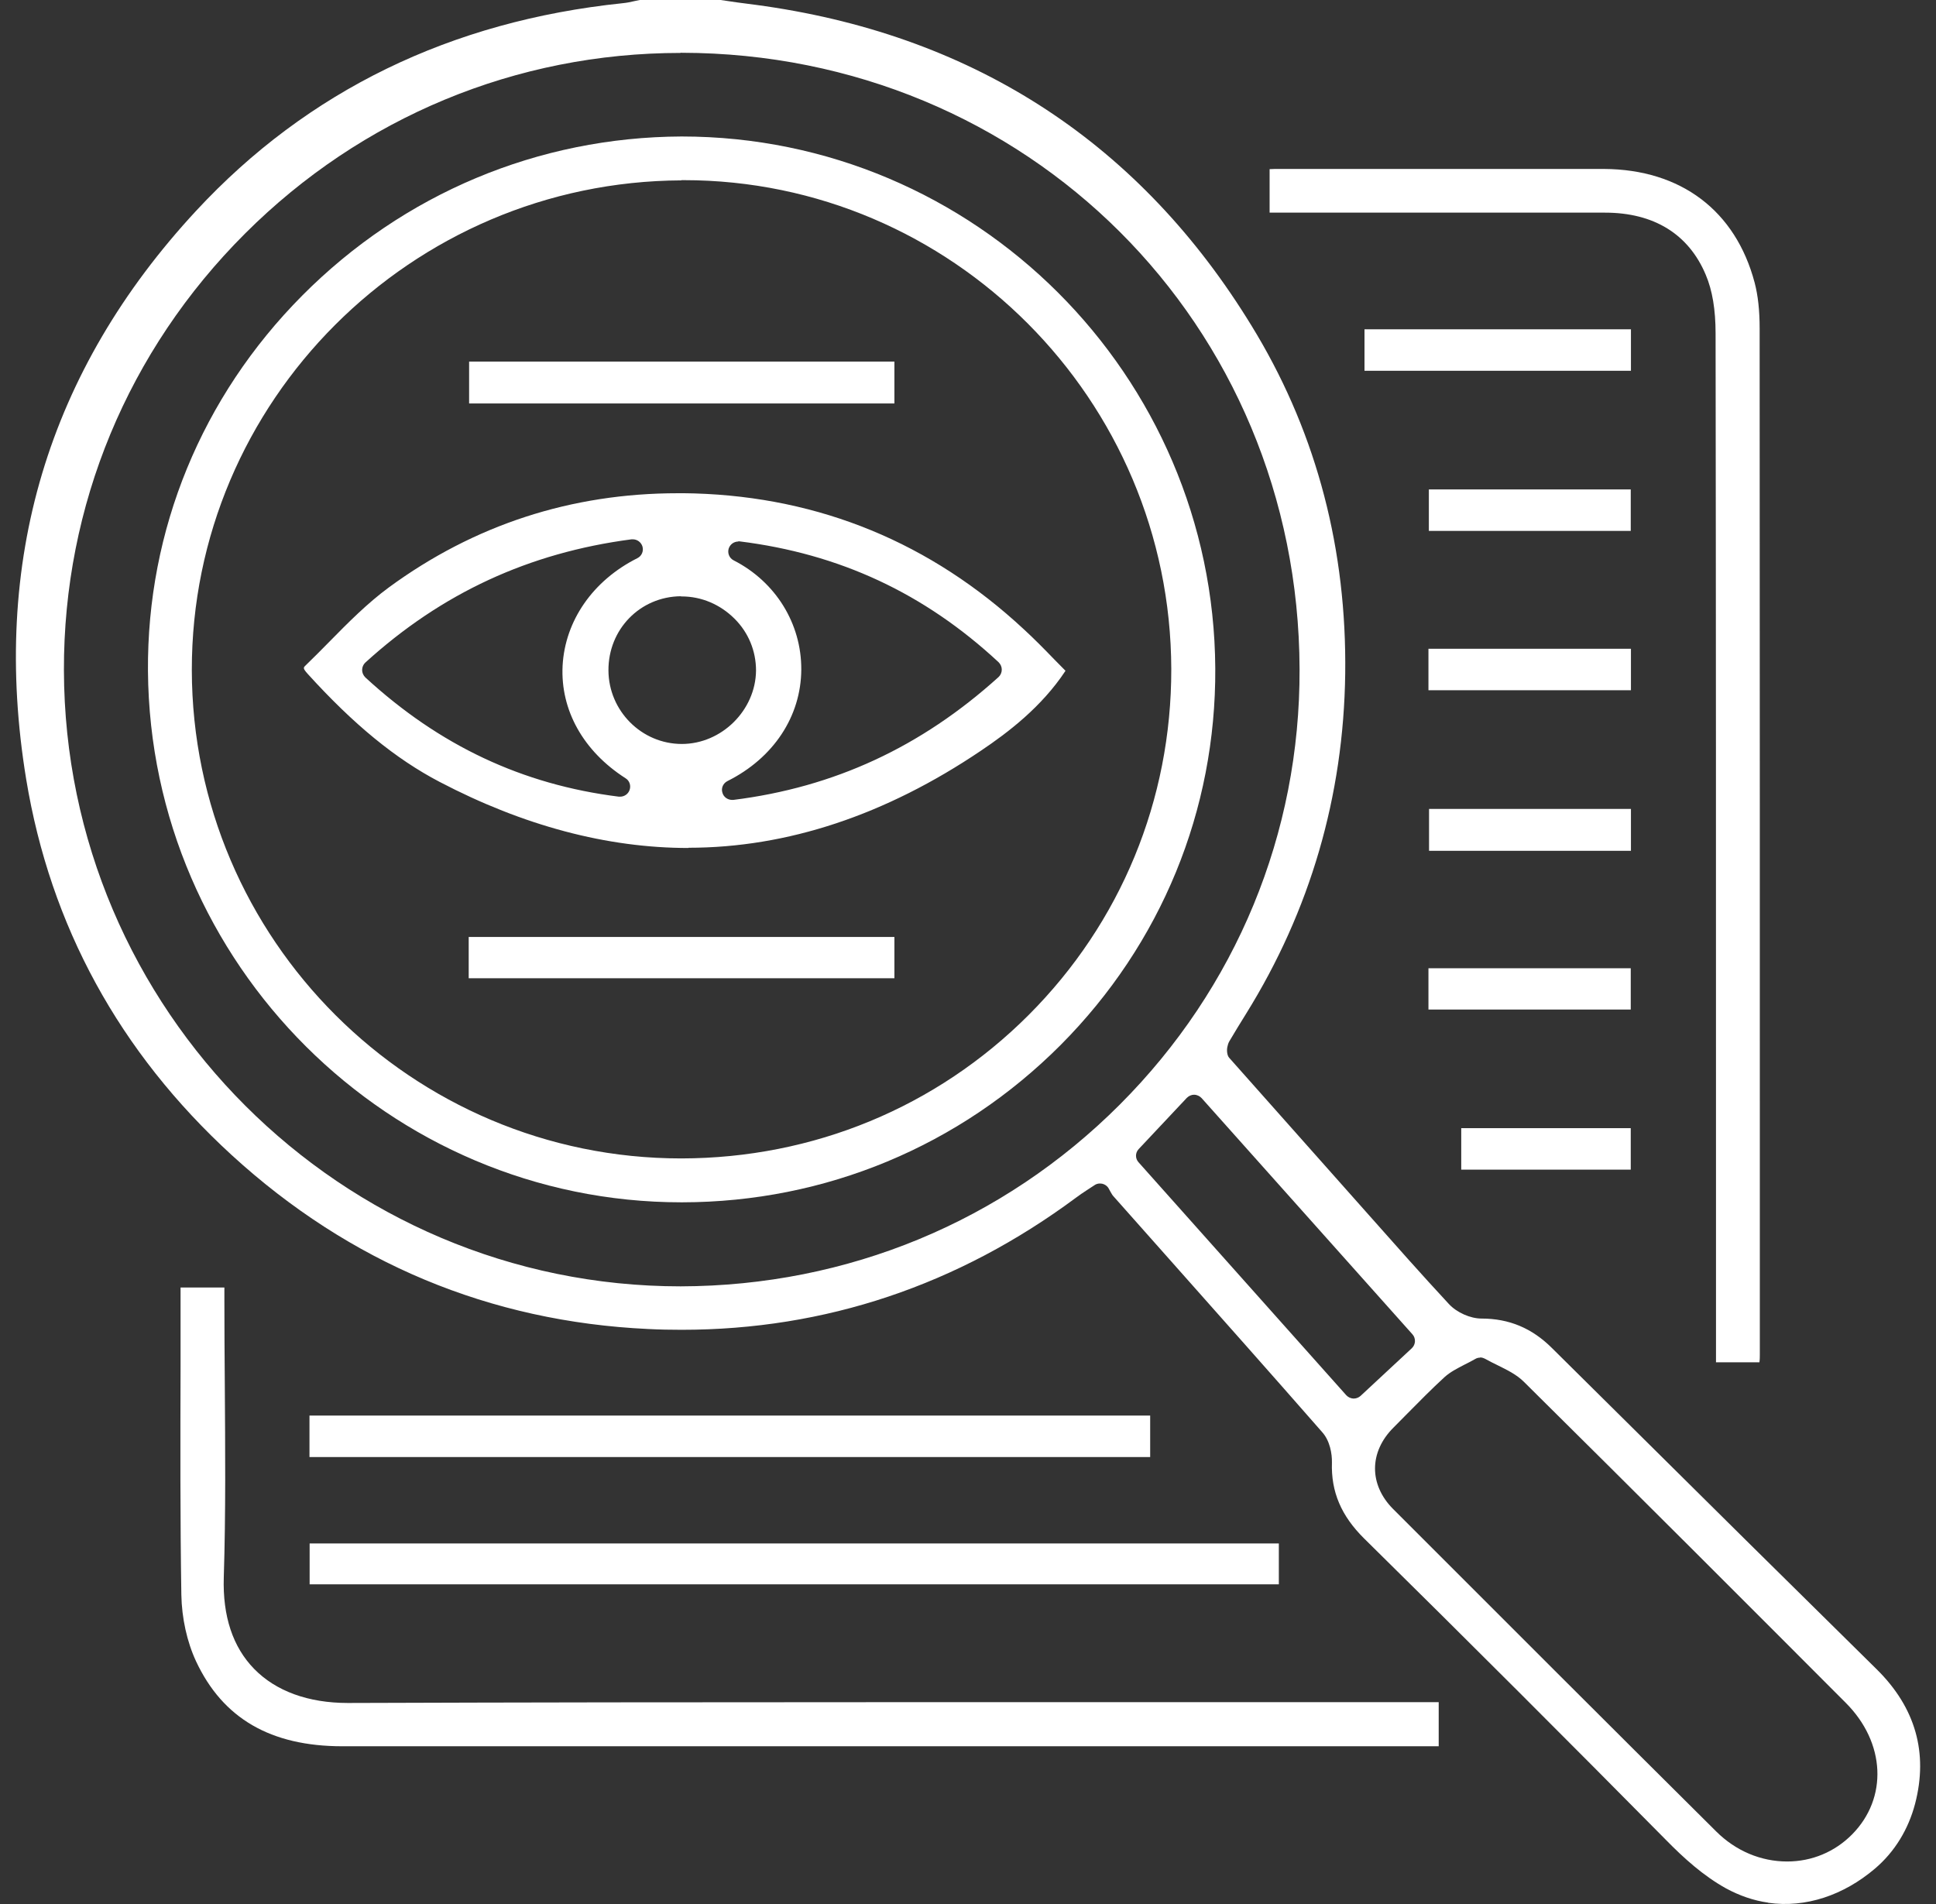
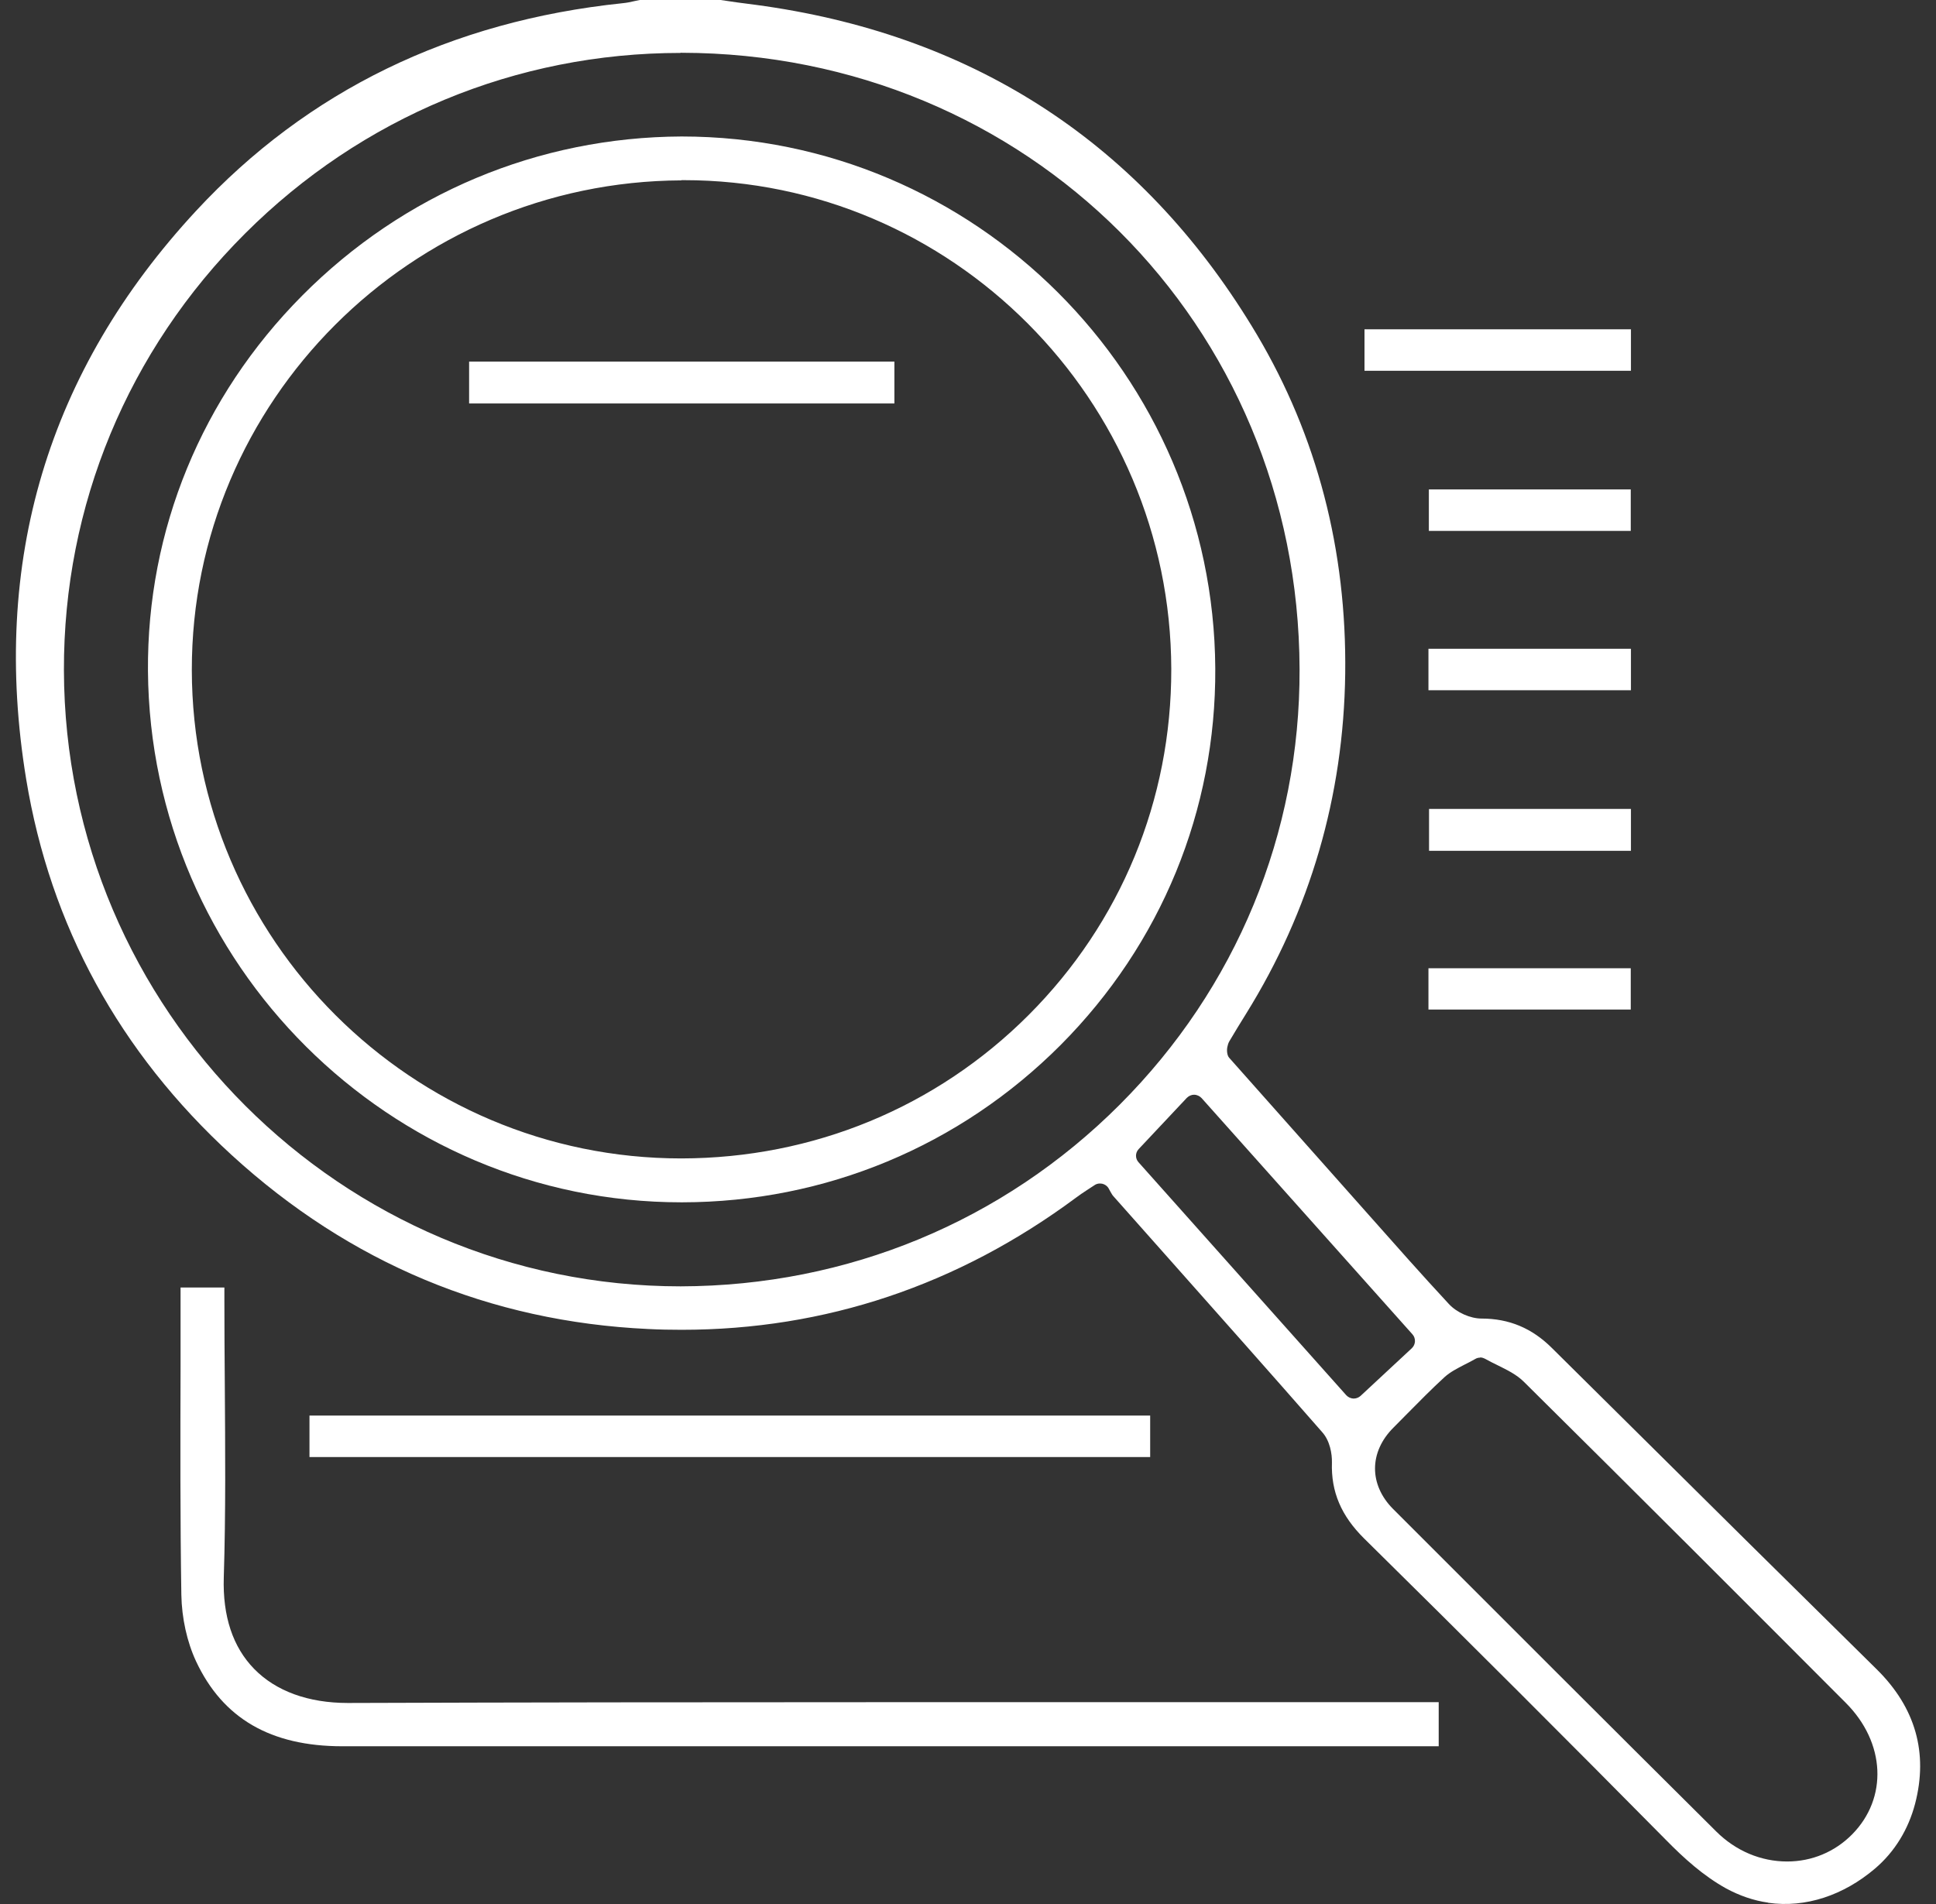
<svg xmlns="http://www.w3.org/2000/svg" fill="none" height="60" viewBox="0 0 61 60" width="61">
  <rect x="0" y="0" width="61" height="60" fill="#333333" stroke="none" />
  <g fill="#fff">
    <path d="m55.709 59.956c-.45-.063-.893-.215-1.324-.448-.716-.398-1.324-.947-1.888-1.522-3.003-3.038-6.203-6.24-9.516-9.505-.722-.714-1.045-1.472-1.014-2.394.006-.272-.063-.688-.31-.96-1.603-1.832-3.225-3.657-4.84-5.476l-1.755-1.977s-.044-.063-.07-.114l-.063-.114c-.044-.076-.12-.126-.203-.145-.025 0-.044-.006-.07-.006-.063 0-.127.019-.177.057l-.222.145c-.133.088-.241.158-.348.24-3.725 2.766-7.907 4.168-12.431 4.168-.348 0-.703-.006-1.058-.025-4.986-.234-9.402-2.078-13.121-5.482-3.542-3.246-5.715-7.232-6.475-11.848-1.121-6.84.678-12.865 5.36-17.912 3.504-3.777 8.021-5.975 13.432-6.537.133-.013.26-.038.386-.069l.158-.032h2.547l.519.076c.393.051.792.101 1.185.164 6.64 1.048 11.753 4.516 15.193 10.307 1.894 3.196 2.832 6.79 2.781 10.686-.051 3.853-1.102 7.459-3.123 10.712-.177.284-.355.575-.526.865-.038.063-.051.126-.063.177-.025.101-.013.272.057.347l4.403 4.958c.817.922 1.666 1.882 2.522 2.804.247.265.672.455 1.026.455.868 0 1.59.303 2.217.928l2.142 2.122c2.693 2.672 5.385 5.337 8.091 8.002 1.223 1.206 1.628 2.634 1.21 4.238-.209.796-.634 1.509-1.267 2.046-.982.834-2.179 1.244-3.364 1.074zm-9.073-17.173c-.057 0-.108.013-.158.044-.12.069-.234.126-.336.177-.228.12-.444.227-.627.392-.406.373-.792.764-1.172 1.149l-.437.442c-.773.77-.773 1.8-.013 2.564 3.39 3.392 6.779 6.783 10.181 10.162.615.613 1.407.947 2.236.947.779 0 1.502-.303 2.046-.853 1.134-1.149 1.052-2.893-.196-4.143-3.022-3.031-6.596-6.606-10.143-10.118-.234-.234-.539-.379-.83-.524-.127-.063-.26-.126-.393-.202-.051-.025-.101-.044-.158-.044zm-9.009-8.286c-.089 0-.171.038-.234.101l-1.514 1.611c-.114.12-.114.303 0 .423l6.538 7.333c.057.063.139.101.222.107h.013c.082 0 .158-.032.215-.082l1.616-1.503c.127-.12.133-.316.019-.442l-6.64-7.44c-.057-.063-.146-.107-.234-.107zm-16.188-32.829c-5.17 0-10.042 2.021-13.717 5.691-3.694 3.688-5.721 8.577-5.708 13.762.025 10.705 8.737 19.415 19.432 19.415 5.265-.013 10.156-2.046 13.831-5.722 3.675-3.676 5.689-8.552 5.67-13.73-.032-10.87-8.585-19.402-19.47-19.421h-.032z" />
    <path d="m10.789 55.029c-2.262 0-3.77-.878-4.612-2.678-.285-.613-.45-1.358-.463-2.097-.038-2.394-.032-4.832-.025-7.187 0 0 0-2.482 0-2.495h1.381v.379c0 .884.006 1.775.013 2.659.013 2.002.032 4.067-.032 6.095-.038 1.225.285 2.198.957 2.886.684.701 1.704 1.074 2.952 1.074 5.55-.019 11.075-.025 16.606-.025h17.765v1.389z" />
-     <path d="m40.294 48.638h-30.538v1.288h30.538z" />
    <path d="m36.24 44.608h-26.489v1.307h26.489z" />
-     <path d="m54.068 42.928v-6.044c0-8.791 0-17.583-.013-26.375 0-.752-.101-1.358-.31-1.85-.538-1.282-1.635-1.958-3.174-1.958h-10.568v-1.371c.051 0 .108-.006.165-.006h6.26 4.112c2.42.013 4.144 1.314 4.745 3.581.108.411.158.884.158 1.44.006 9.985.006 19.971.006 29.956v2.375c0 .082-0.0.164-.013.253h-1.375z" />
    <path d="m51.388 10.377h-8.395v1.307h8.395z" />
    <path d="m51.382 15.423h-6.361v1.307h6.361z" />
    <path d="m51.388 25.491h-6.361v1.32h6.361z" />
    <path d="m51.388 20.444h-6.38v1.307h6.38z" />
    <path d="m51.382 30.512h-6.374v1.301h6.374z" />
-     <path d="m51.382 35.551h-5.341v1.307h5.341z" />
    <path d="m21.471 37.888c-9.199 0-16.739-7.509-16.809-16.743-.032-4.44 1.692-8.64 4.859-11.829 3.193-3.215 7.438-4.996 11.955-5.015 9.25 0 16.764 7.522 16.815 16.762.025 4.472-1.704 8.684-4.872 11.867-3.181 3.189-7.413 4.952-11.924 4.958zm0-32.204c-8.521.038-15.44 6.966-15.427 15.436.013 8.482 6.931 15.385 15.421 15.385 4.169-.006 8.046-1.617 10.948-4.522 2.902-2.905 4.498-6.777 4.492-10.895-.019-8.495-6.912-15.411-15.364-15.411h-.07z" />
-     <path d="m21.693 26.722c-2.566 0-5.202-.701-7.844-2.084-1.387-.726-2.705-1.806-4.15-3.398-.165-.183-.139-.202-.076-.265.253-.246.507-.499.754-.752.589-.6 1.204-1.219 1.875-1.712 2.686-1.97 5.747-2.968 9.104-2.968.171 0 .348 0 .526.006 3.96.12 7.451 1.56 10.378 4.282.33.303.646.625.957.947l.355.36c-.754 1.143-1.812 1.945-2.667 2.52-3.003 2.027-6.101 3.057-9.212 3.057zm1.571-9.657c-.139 0-.26.088-.304.221-.044.145.019.303.158.373 1.324.676 2.135 1.996 2.129 3.436-.006 1.478-.874 2.792-2.325 3.518-.139.069-.209.227-.158.373.038.133.165.221.304.221h.038c3.181-.398 5.918-1.667 8.357-3.872.063-.057.101-.145.101-.234s-.038-.171-.101-.234c-2.338-2.173-5.011-3.417-8.167-3.808-.013 0-.025 0-.038 0zm-3.364-.07c-3.231.423-5.981 1.693-8.389 3.884-.063.057-.101.145-.101.234 0 .088.038.171.101.234 2.332 2.147 4.948 3.379 7.989 3.758h.038c.133 0 .253-.082.298-.208.051-.139 0-.297-.127-.373-1.331-.853-2.053-2.147-1.983-3.543.076-1.421.957-2.691 2.357-3.392.139-.069.203-.227.158-.373-.044-.133-.165-.221-.304-.221-.013 0-.025 0-.044 0zm1.552 1.794c-1.286.013-2.287 1.042-2.281 2.337.006 1.276 1.045 2.318 2.312 2.318 1.254 0 2.325-1.061 2.338-2.312 0-.613-.234-1.194-.678-1.636-.45-.448-1.039-.701-1.666-.701h-.025z" />
    <path d="m28.181 11.394h-13.4v1.32h13.4z" />
-     <path d="m28.181 29.526h-13.413v1.301h13.413z" />
  </g>
</svg>